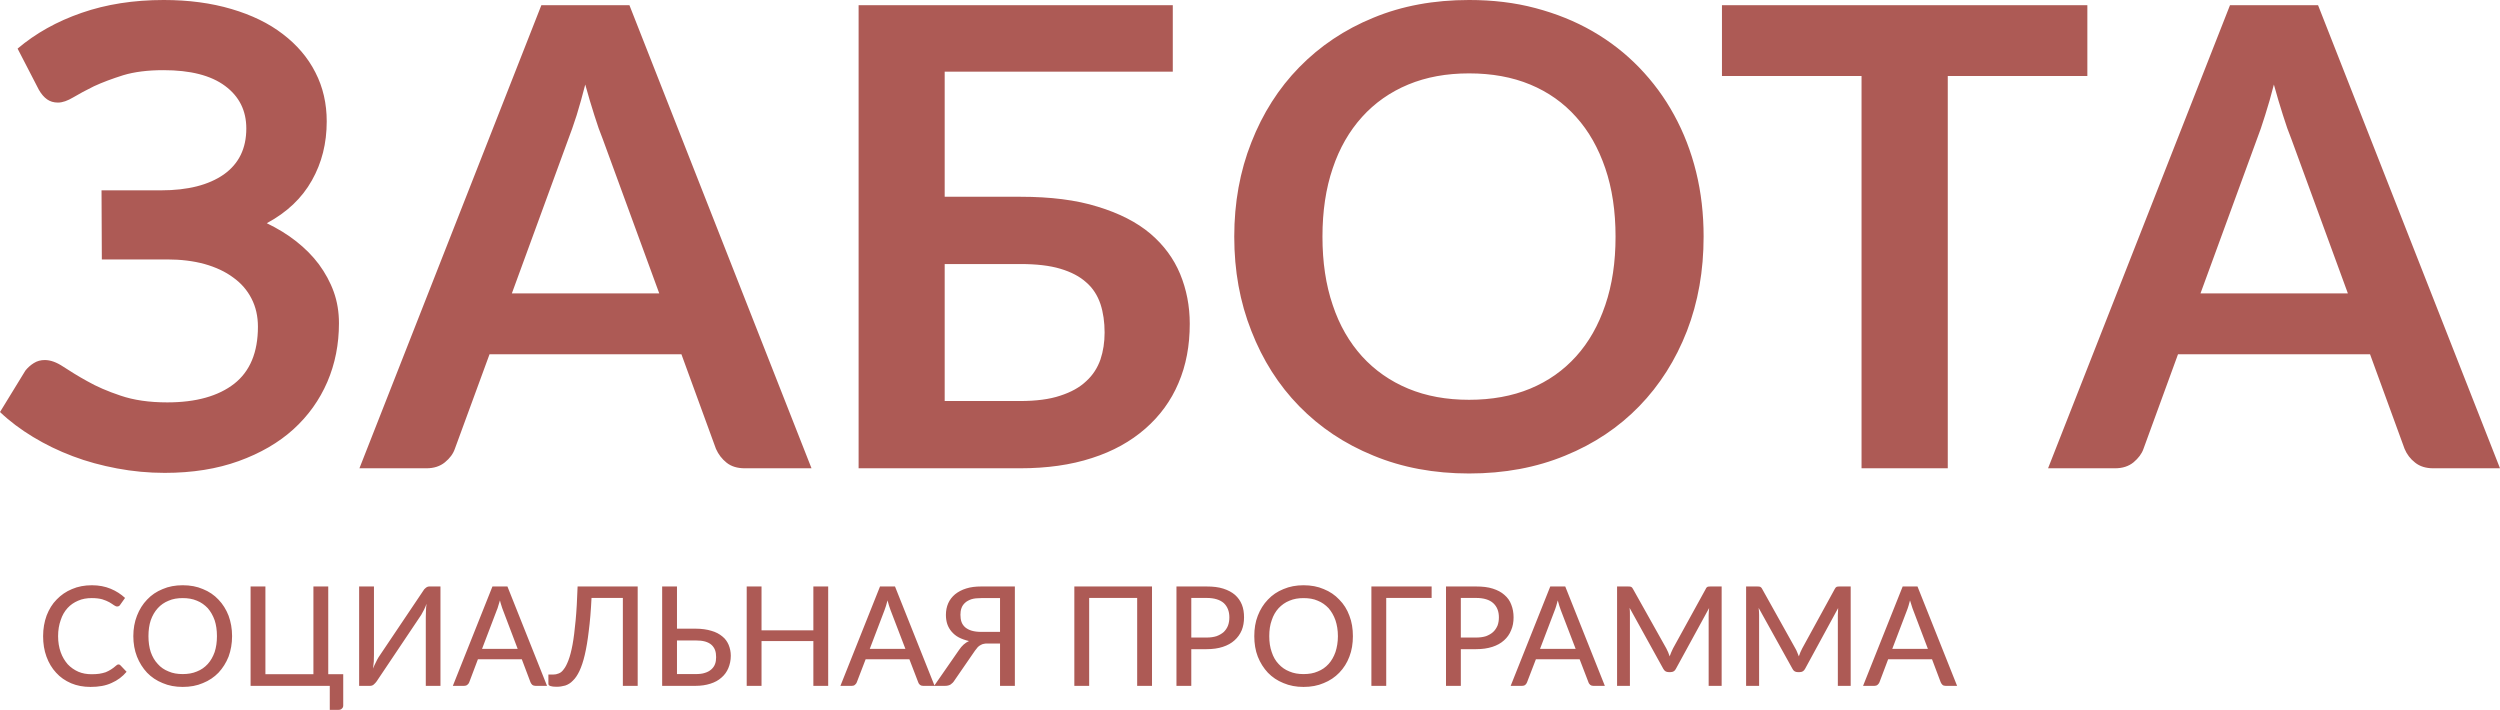
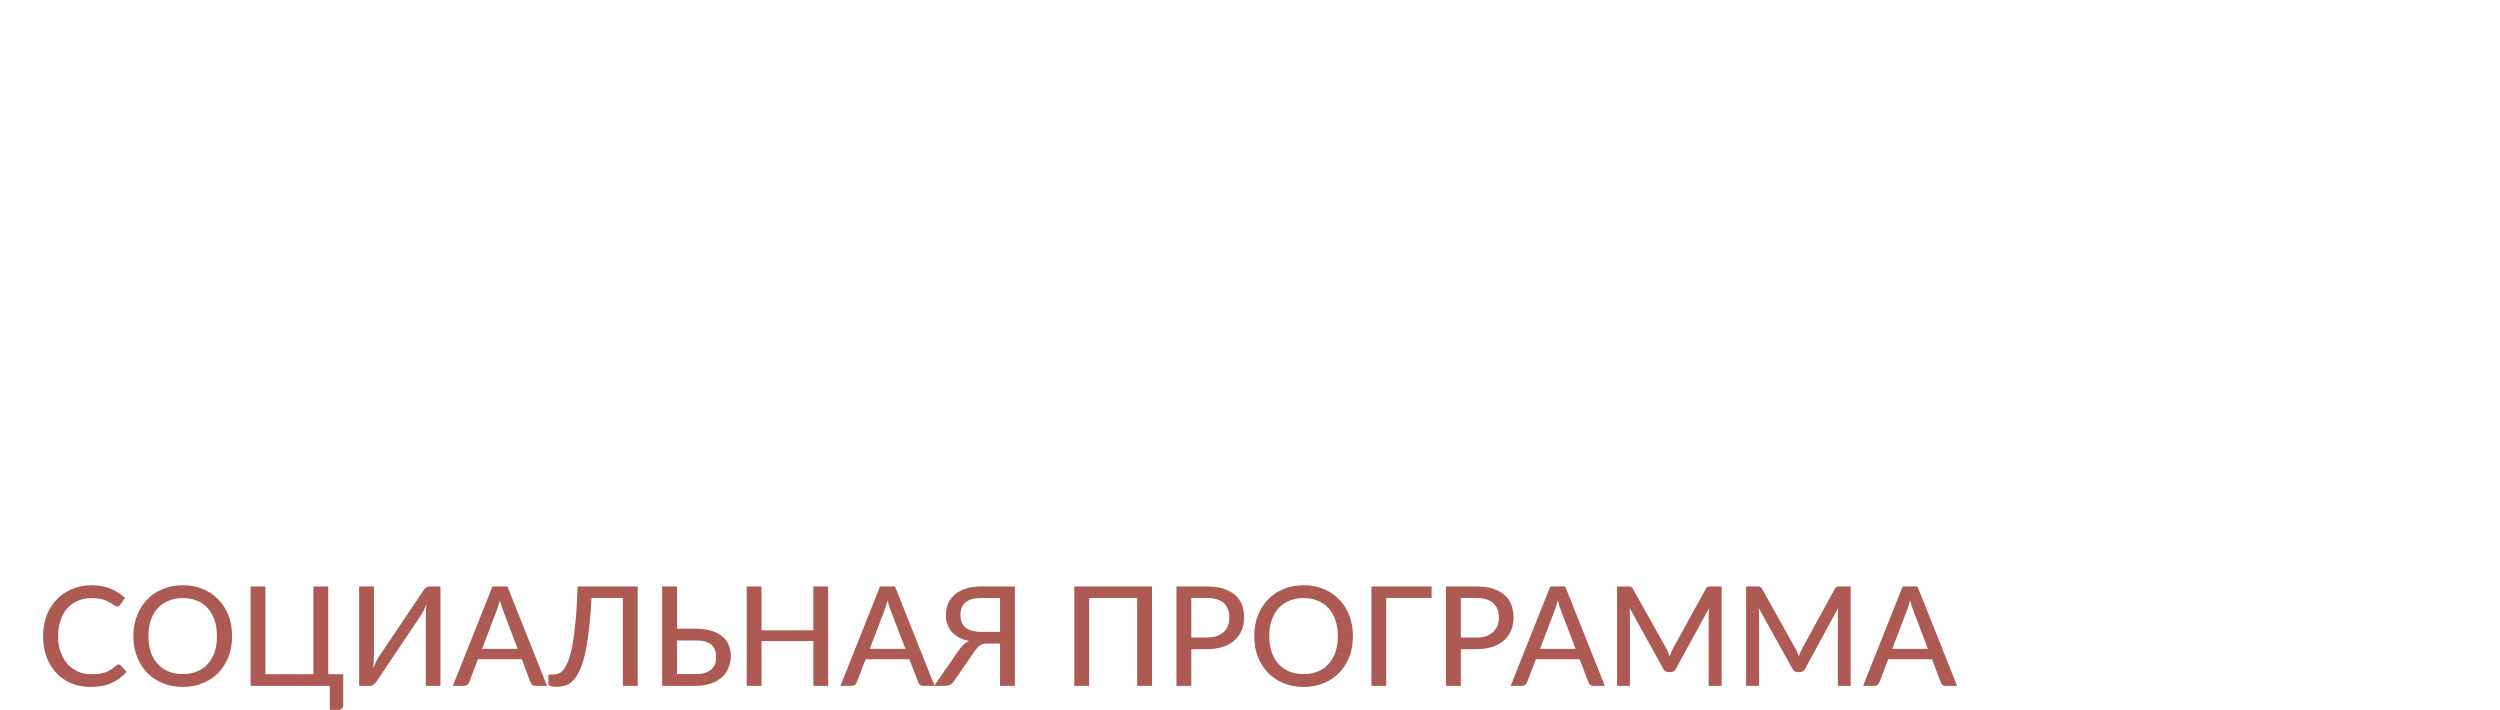
<svg xmlns="http://www.w3.org/2000/svg" xml:space="preserve" width="192.963mm" height="54.79mm" version="1.1" style="shape-rendering:geometricPrecision; text-rendering:geometricPrecision; image-rendering:optimizeQuality; fill-rule:evenodd; clip-rule:evenodd" viewBox="0 0 16352 4643">
  <defs>
    <style type="text/css">
   
    .fil1 {fill:#ad5a55;fill-rule:nonzero}
    .fil0 {fill:#ad5a55;fill-rule:nonzero}
   
  </style>
  </defs>
  <g id="Слой_x0020_1">
-     <path class="fil0" d="M115 318c118,-100 257,-178 419,-234 161,-56 340,-84 537,-84 163,0 311,20 443,59 132,39 244,93 336,164 92,70 164,154 213,251 50,97 74,204 74,320 0,143 -32,271 -97,386 -65,116 -163,209 -295,280 70,34 135,73 193,119 57,45 107,95 148,150 41,56 74,116 97,180 23,64 34,133 34,205 0,137 -25,265 -76,384 -51,118 -125,222 -222,310 -97,88 -217,157 -358,208 -141,51 -302,77 -484,77 -106,0 -210,-10 -311,-29 -101,-19 -198,-45 -290,-80 -93,-35 -179,-77 -260,-126 -81,-49 -153,-103 -216,-163l166 -271c15,-19 34,-36 55,-49 22,-14 46,-20 72,-20 37,0 76,14 120,43 43,28 95,61 157,95 61,35 135,67 219,95 85,29 186,44 305,44 188,0 334,-41 438,-122 103,-81 155,-205 155,-373 0,-68 -14,-130 -42,-184 -28,-55 -68,-101 -120,-138 -51,-38 -113,-67 -187,-88 -73,-20 -155,-30 -244,-30l-428 0 -2 -452 390 0c175,0 311,-35 410,-104 98,-70 147,-169 147,-301 0,-116 -46,-209 -139,-278 -93,-69 -227,-103 -403,-103 -102,0 -190,11 -263,33 -73,23 -137,47 -191,72 -53,26 -99,51 -136,73 -37,22 -70,34 -100,34 -28,0 -51,-7 -71,-21 -20,-14 -38,-35 -54,-63l-139 -269zm4197 1601l-369 -1008c-18,-44 -37,-97 -56,-159 -20,-61 -39,-128 -59,-199 -18,71 -37,138 -56,200 -20,62 -39,117 -57,163l-367 1003 964 0zm996 1144l-436 0c-49,0 -89,-12 -120,-37 -30,-24 -53,-54 -69,-90l-226 -619 -1255 0 -227 619c-11,32 -32,61 -65,88 -32,26 -72,39 -121,39l-438 0 1190 -3029 576 0 1191 3029zm1364 -440c104,0 192,-11 263,-35 71,-23 127,-54 170,-95 44,-40 74,-88 93,-142 18,-54 27,-113 27,-176 0,-68 -9,-131 -27,-186 -19,-56 -49,-104 -93,-142 -43,-39 -99,-68 -169,-89 -70,-21 -157,-31 -262,-31l-495 0 0 896 493 0zm2 -1336c197,0 366,21 506,65 141,43 255,101 344,176 88,75 153,163 195,264 42,102 63,210 63,326 0,143 -24,272 -74,388 -49,116 -122,215 -217,298 -95,83 -211,148 -349,192 -137,45 -294,67 -470,67l-1056 0 0 -3029 2055 0 0 435 -1492 0 0 818 495 0zm4469 261c0,223 -36,428 -109,617 -74,190 -178,354 -312,492 -134,138 -295,246 -484,323 -189,78 -398,117 -629,117 -229,0 -438,-39 -626,-117 -189,-77 -350,-185 -485,-323 -135,-138 -239,-302 -313,-492 -75,-189 -112,-394 -112,-617 0,-222 37,-428 112,-617 74,-189 178,-353 313,-491 135,-138 296,-247 485,-324 188,-78 397,-116 626,-116 154,0 299,17 434,53 136,36 260,86 373,151 113,65 215,144 305,237 90,93 167,197 229,311 63,115 111,239 144,373 33,134 49,275 49,423zm-576 0c0,-166 -22,-315 -67,-447 -45,-132 -108,-244 -191,-336 -82,-92 -182,-163 -300,-212 -118,-49 -252,-73 -400,-73 -148,0 -280,24 -398,73 -118,49 -219,120 -302,212 -83,92 -148,204 -192,336 -45,132 -67,281 -67,447 0,167 22,315 67,447 44,133 109,244 192,336 83,91 184,162 302,211 118,49 250,73 398,73 148,0 282,-24 400,-73 118,-49 218,-120 300,-211 83,-92 146,-203 191,-336 45,-132 67,-280 67,-447zm3086 -1051l-913 0 0 2566 -564 0 0 -2566 -913 0 0 -463 2390 0 0 463zm1704 1422l-369 -1008c-18,-44 -37,-97 -56,-159 -20,-61 -39,-128 -59,-199 -18,71 -37,138 -57,200 -19,62 -38,117 -56,163l-367 1003 964 0zm995 1144l-436 0c-48,0 -88,-12 -119,-37 -31,-24 -54,-54 -69,-90l-226 -619 -1256 0 -226 619c-11,32 -33,61 -65,88 -32,26 -72,39 -121,39l-438 0 1190 -3029 576 0 1190 3029z" />
    <path class="fil1" d="M775 4346c6,0 11,3 14,7l39 41c-27,32 -59,56 -98,73 -38,18 -84,26 -138,26 -47,0 -89,-8 -127,-24 -39,-17 -71,-39 -98,-69 -27,-29 -48,-64 -63,-105 -15,-41 -22,-85 -22,-134 0,-49 8,-94 23,-135 16,-41 37,-76 66,-105 28,-29 61,-52 100,-68 39,-17 83,-25 130,-25 46,0 87,8 123,23 36,15 67,35 94,60l-32 45c-2,3 -4,6 -8,8 -3,2 -7,3 -12,3 -6,0 -12,-3 -20,-8 -8,-6 -18,-12 -31,-20 -12,-7 -28,-13 -46,-19 -18,-5 -41,-8 -69,-8 -32,0 -62,5 -89,17 -26,11 -50,27 -69,48 -20,22 -35,48 -45,79 -11,31 -17,66 -17,105 0,39 6,74 17,105 11,31 27,57 46,79 20,21 43,37 70,49 26,11 55,16 86,16 19,0 35,-1 50,-3 15,-2 29,-6 42,-10 12,-5 24,-11 35,-18 11,-7 22,-15 33,-25 3,-2 5,-4 8,-6 3,-1 5,-2 8,-2zm743 -185c0,48 -8,93 -23,134 -16,40 -38,75 -66,105 -28,29 -62,52 -102,68 -39,17 -83,25 -132,25 -48,0 -92,-8 -131,-25 -40,-16 -74,-39 -102,-68 -28,-30 -50,-65 -66,-105 -16,-41 -24,-86 -24,-134 0,-49 8,-93 24,-134 16,-41 38,-76 66,-105 28,-30 62,-53 102,-69 39,-17 83,-25 131,-25 49,0 93,8 132,25 40,16 74,39 102,69 28,29 50,64 66,105 15,41 23,85 23,134zm-99 0c0,-39 -5,-74 -15,-104 -11,-31 -26,-57 -45,-79 -20,-21 -43,-38 -71,-49 -28,-12 -59,-17 -93,-17 -34,0 -65,5 -92,17 -28,11 -52,28 -71,49 -20,22 -35,48 -46,79 -10,30 -15,65 -15,104 0,39 5,73 15,104 11,31 26,57 46,78 19,22 43,38 71,49 27,12 58,17 92,17 34,0 65,-5 93,-17 28,-11 51,-27 71,-49 19,-21 34,-47 45,-78 10,-31 15,-65 15,-104zm826 249l0 205c0,8 -3,15 -9,20 -6,6 -13,8 -22,8l-57 0 0 -157 -518 0 0 -650 97 0 0 574 314 0 0 -574 97 0 0 574 98 0zm636 -574l0 650 -96 0 0 -448c0,-13 0,-27 1,-42 0,-15 2,-31 4,-47 -5,14 -11,28 -17,40 -6,12 -12,23 -18,33l-291 434c-5,7 -11,14 -18,20 -7,7 -16,10 -25,10l-72 0 0 -650 97 0 0 447c0,14 -1,28 -1,43 -1,15 -3,31 -5,47 6,-14 11,-28 18,-40 6,-13 12,-24 18,-34l291 -433c4,-8 10,-15 18,-21 7,-6 15,-9 24,-9l72 0zm505 408l-96 -253c-3,-8 -7,-18 -10,-29 -4,-11 -7,-23 -10,-35 -4,13 -7,24 -11,36 -3,11 -6,21 -10,29l-96 252 233 0zm192 242l-75 0c-9,0 -15,-2 -21,-6 -5,-5 -9,-10 -12,-17l-57 -151 -287 0 -57 151c-2,6 -6,11 -12,16 -6,5 -13,7 -21,7l-74 0 259 -650 98 0 259 650zm593 0l-97 0 0 -575 -205 0c-4,83 -10,155 -18,216 -7,61 -16,113 -26,156 -10,43 -22,78 -35,106 -13,27 -27,48 -43,63 -15,16 -32,26 -50,32 -18,5 -37,8 -56,8 -36,0 -54,-6 -54,-19l0 -61 32 0c12,0 23,-2 35,-7 12,-4 23,-13 33,-27 11,-13 21,-33 31,-59 10,-26 19,-60 27,-103 8,-43 14,-95 20,-157 6,-62 10,-137 13,-223l393 0 0 650zm378 -77c24,0 45,-2 62,-8 17,-5 31,-13 42,-23 11,-10 19,-21 24,-35 5,-13 7,-28 7,-45 0,-17 -2,-32 -7,-46 -5,-13 -13,-25 -23,-34 -11,-10 -25,-17 -42,-22 -18,-5 -38,-7 -63,-7l-121 0 0 220 121 0zm0 -297c40,0 75,5 104,14 29,8 53,21 72,37 19,15 32,34 41,55 9,22 14,46 14,71 0,30 -6,57 -16,81 -10,24 -25,45 -45,62 -20,18 -44,31 -73,40 -28,9 -61,14 -97,14l-218 0 0 -650 97 0 0 276 121 0zm868 -276l0 650 -97 0 0 -293 -339 0 0 293 -97 0 0 -650 97 0 0 287 339 0 0 -287 97 0zm505 408l-97 -253c-3,-8 -6,-18 -10,-29 -3,-11 -7,-23 -10,-35 -3,13 -7,24 -10,36 -4,11 -7,21 -10,29l-96 252 233 0zm191 242l-75 0c-8,0 -15,-2 -20,-6 -6,-5 -10,-10 -12,-17l-58 -151 -286 0 -58 151c-2,6 -6,11 -12,16 -5,5 -12,7 -20,7l-75 0 259 -650 98 0 259 650zm428 -353l0 -221 -123 0c-25,0 -46,2 -63,7 -17,6 -31,13 -42,23 -11,10 -19,21 -24,35 -5,13 -7,28 -7,44 0,17 2,33 7,47 5,14 13,25 24,35 11,9 25,17 42,22 17,5 38,8 62,8l124 0zm97 353l-97 0 0 -277 -82 0c-8,0 -16,0 -23,2 -7,1 -13,3 -20,7 -7,3 -13,8 -20,14 -6,7 -12,15 -19,24l-135 196c-6,10 -14,18 -24,25 -10,6 -22,9 -36,9l-72 0 163 -235c18,-27 40,-47 65,-58 -25,-6 -48,-14 -67,-24 -19,-10 -34,-23 -47,-38 -12,-14 -22,-31 -28,-49 -6,-18 -9,-38 -9,-60 0,-28 5,-53 15,-76 10,-23 26,-43 45,-59 20,-16 44,-29 73,-38 28,-9 61,-13 98,-13l220 0 0 650zm897 0l-97 0 0 -575 -314 0 0 575 -97 0 0 -650 508 0 0 650zm357 -316c25,0 46,-3 65,-9 19,-7 34,-16 47,-27 12,-12 22,-26 28,-42 6,-16 9,-34 9,-54 0,-39 -12,-70 -36,-93 -25,-22 -62,-34 -113,-34l-100 0 0 259 100 0zm0 -334c42,0 78,4 109,14 31,10 56,23 77,41 20,18 35,39 45,64 10,25 14,53 14,83 0,31 -5,59 -15,84 -11,26 -27,48 -47,66 -21,19 -46,33 -77,43 -30,10 -66,15 -106,15l-100 0 0 240 -97 0 0 -650 197 0zm957 325c0,48 -7,93 -23,134 -15,40 -37,75 -66,105 -28,29 -62,52 -102,68 -39,17 -83,25 -132,25 -48,0 -91,-8 -131,-25 -40,-16 -74,-39 -102,-68 -28,-30 -50,-65 -66,-105 -16,-41 -23,-86 -23,-134 0,-49 7,-93 23,-134 16,-41 38,-76 66,-105 28,-30 62,-53 102,-69 40,-17 83,-25 131,-25 49,0 93,8 132,25 40,16 74,39 102,69 29,29 51,64 66,105 16,41 23,85 23,134zm-98 0c0,-39 -6,-74 -16,-104 -11,-31 -26,-57 -45,-79 -20,-21 -43,-38 -71,-49 -27,-12 -58,-17 -93,-17 -34,0 -64,5 -92,17 -28,11 -51,28 -71,49 -20,22 -35,48 -45,79 -11,30 -16,65 -16,104 0,39 5,73 16,104 10,31 25,57 45,78 20,22 43,38 71,49 28,12 58,17 92,17 35,0 66,-5 93,-17 28,-11 51,-27 71,-49 19,-21 34,-47 45,-78 10,-31 16,-65 16,-104zm613 -250l-297 0 0 575 -97 0 0 -650 394 0 0 75zm291 259c25,0 46,-3 65,-9 18,-7 34,-16 46,-27 13,-12 22,-26 29,-42 6,-16 9,-34 9,-54 0,-39 -12,-70 -37,-93 -24,-22 -62,-34 -112,-34l-100 0 0 259 100 0zm0 -334c42,0 78,4 109,14 31,10 56,23 76,41 21,18 36,39 45,64 10,25 15,53 15,83 0,31 -5,59 -16,84 -10,26 -26,48 -46,66 -21,19 -46,33 -77,43 -31,10 -66,15 -106,15l-100 0 0 240 -97 0 0 -650 197 0zm651 408l-97 -253c-3,-8 -6,-18 -10,-29 -3,-11 -7,-23 -10,-35 -3,13 -7,24 -10,36 -3,11 -7,21 -10,29l-96 252 233 0zm191 242l-75 0c-8,0 -15,-2 -20,-6 -5,-5 -10,-10 -12,-17l-58 -151 -286 0 -58 151c-2,6 -6,11 -11,16 -6,5 -13,7 -21,7l-75 0 259 -650 98 0 259 650zm764 -650l0 650 -85 0 0 -463c0,-7 1,-14 1,-22 1,-8 1,-16 2,-24l-217 397c-7,15 -19,22 -35,22l-13 0c-16,0 -27,-7 -35,-22l-220 -398c2,16 2,32 2,47l0 463 -84 0 0 -650 71 0c9,0 15,0 20,2 5,2 9,6 13,14l218 389c4,8 8,17 12,25 3,9 7,18 10,27 6,-18 14,-35 22,-52l214 -389c3,-8 8,-12 12,-14 5,-2 12,-2 20,-2l72 0zm844 0l0 650 -84 0 0 -463c0,-7 0,-14 1,-22 0,-8 1,-16 1,-24l-216 397c-8,15 -19,22 -35,22l-14 0c-15,0 -27,-7 -34,-22l-221 -398c2,16 3,32 3,47l0 463 -85 0 0 -650 72 0c8,0 15,0 20,2 4,2 9,6 13,14l217 389c5,8 9,17 12,25 4,9 7,18 11,27 6,-18 13,-35 22,-52l213 -389c4,-8 8,-12 13,-14 5,-2 11,-2 20,-2l71 0zm505 408l-96 -253c-3,-8 -7,-18 -10,-29 -4,-11 -7,-23 -11,-35 -3,13 -6,24 -10,36 -3,11 -7,21 -10,29l-96 252 233 0zm191 242l-74 0c-9,0 -16,-2 -21,-6 -5,-5 -9,-10 -12,-17l-57 -151 -287 0 -57 151c-3,6 -6,11 -12,16 -6,5 -13,7 -21,7l-74 0 259 -650 97 0 259 650z" />
  </g>
</svg>